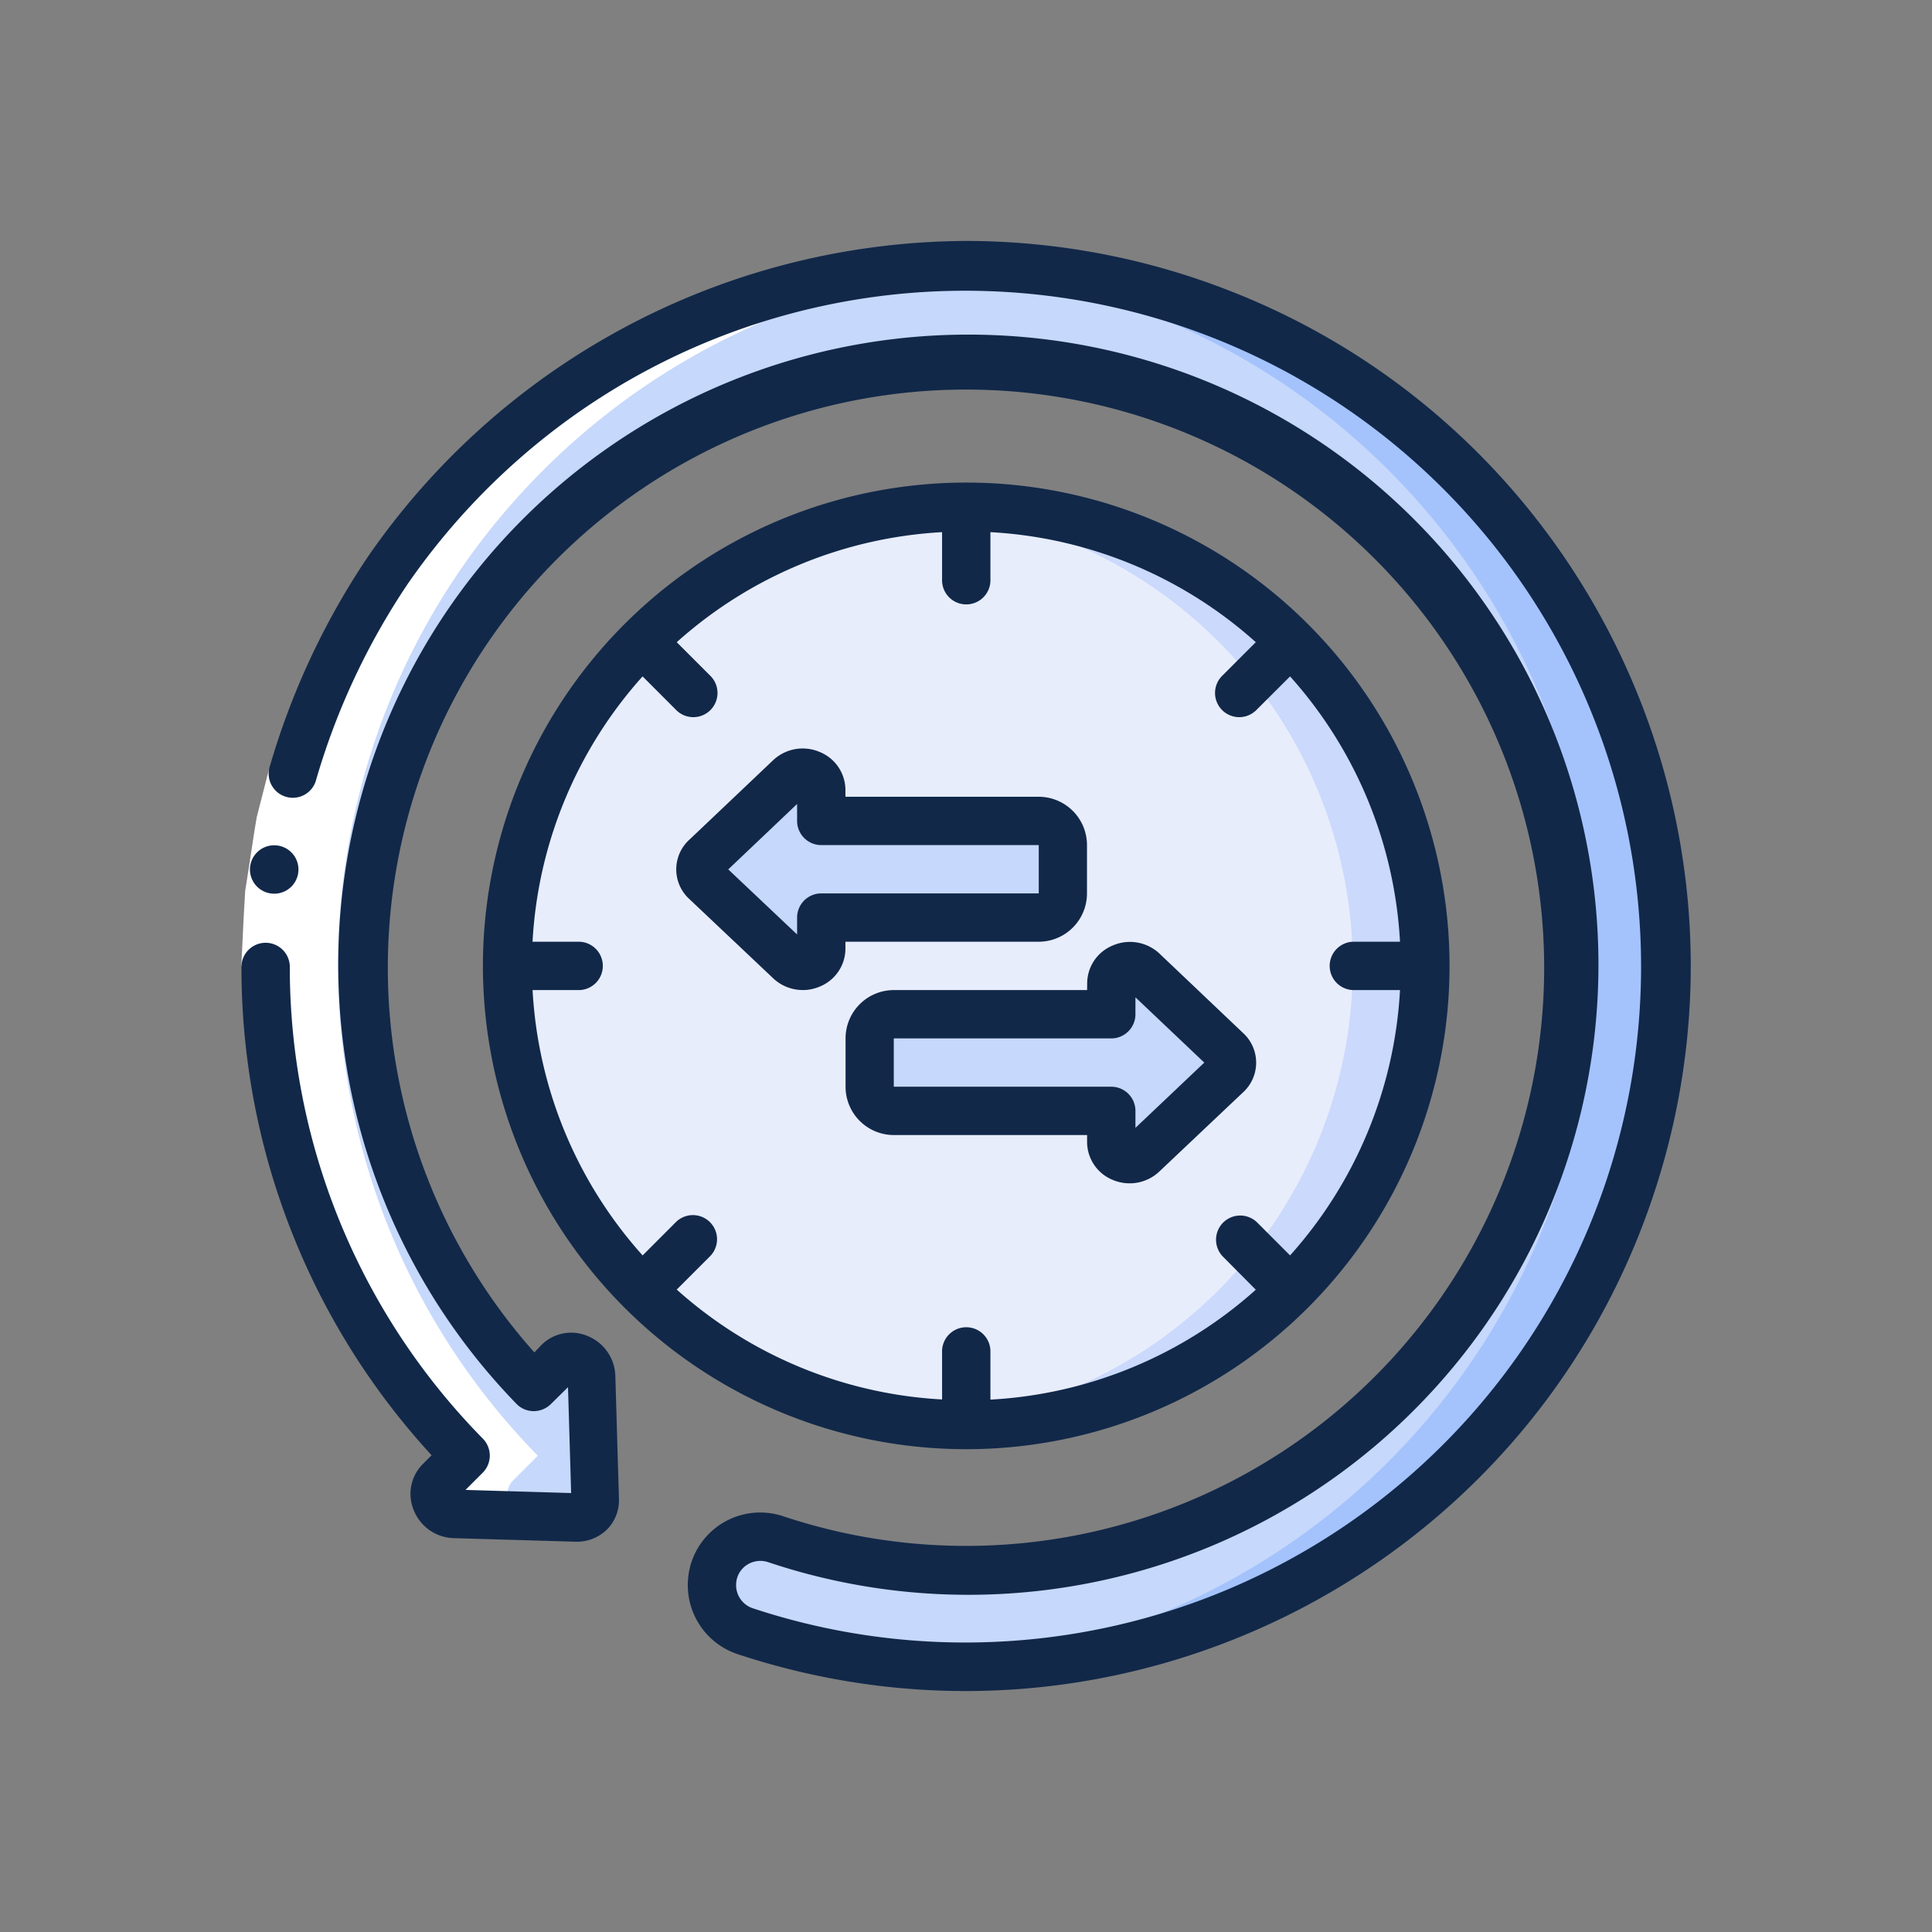
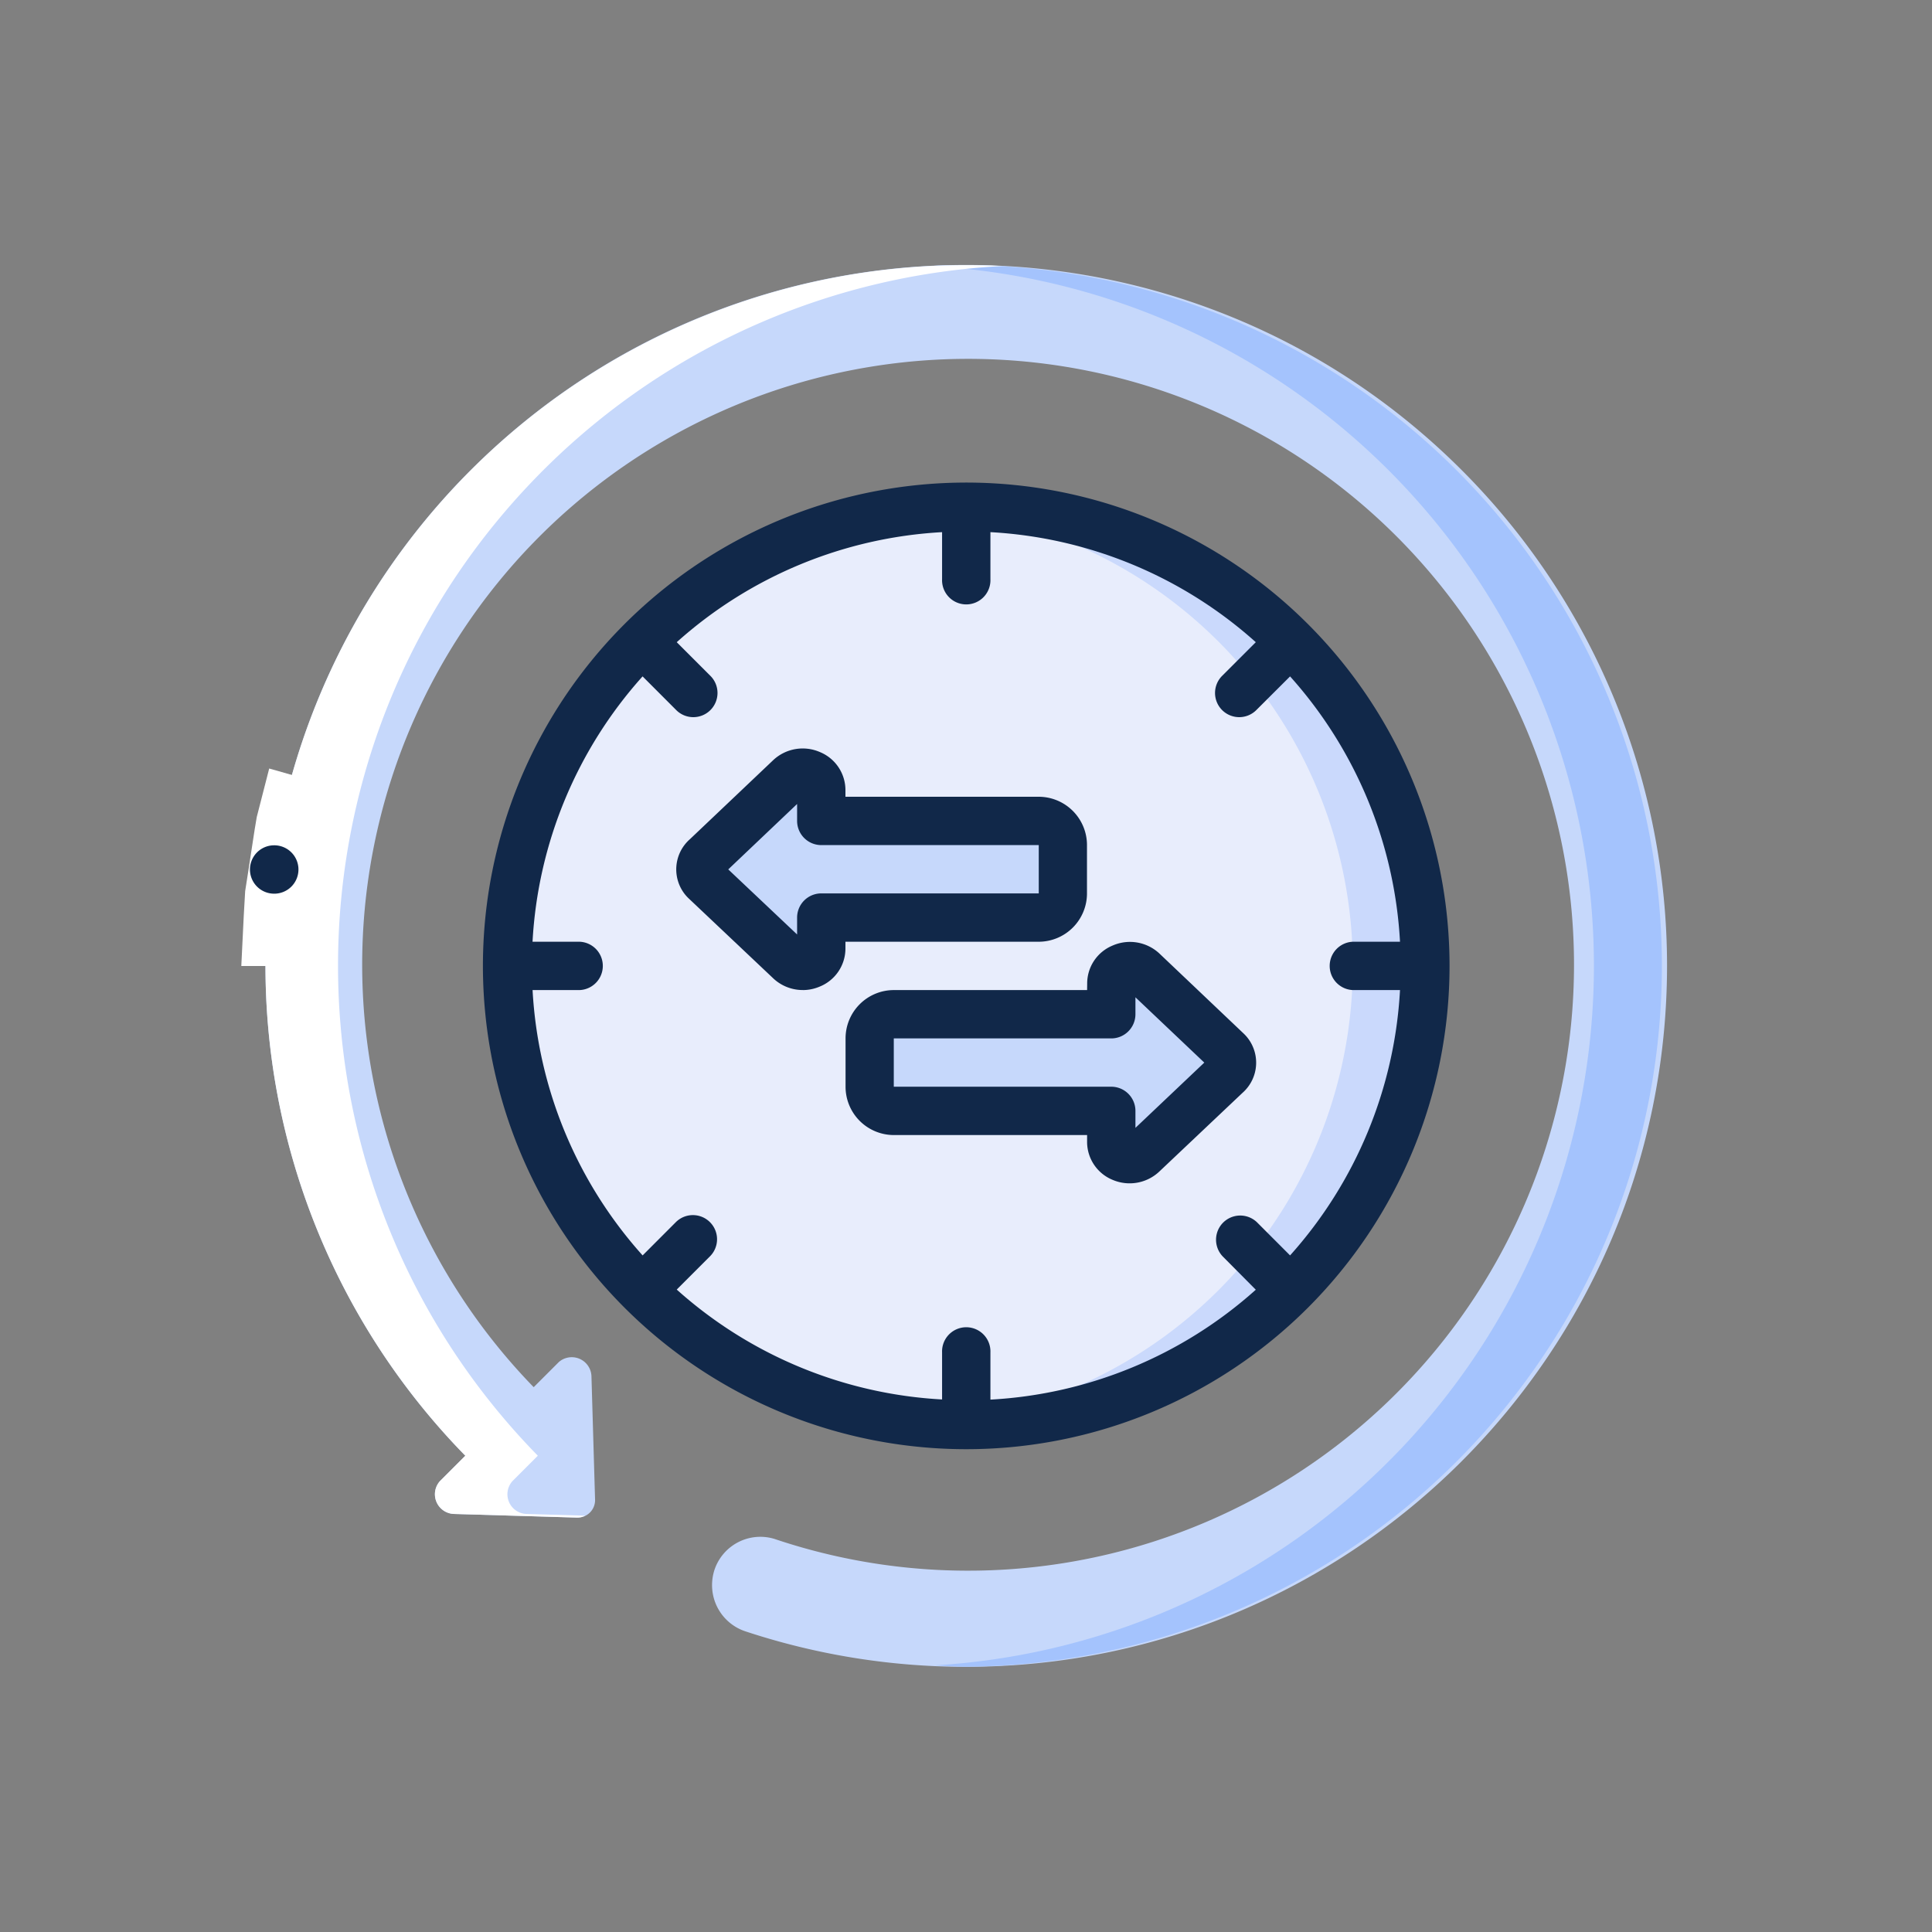
<svg xmlns="http://www.w3.org/2000/svg" viewBox="0 0 500 500" data-name="Layer 1" id="af40d151-cde4-4507-8324-ab11878ee756">
  <rect x="0" y="0" width="500" height="500" fill="#808080" stroke="none" />
  <defs>
    <style>.f0f09e64-4435-49bb-98b9-6f6e48aa92b5{fill:#e8edfc;}.aa996394-1650-47bd-ae64-847d134b5f34{fill:#cad9fc;}.b485a6ac-f67c-41f5-a331-4ead552d2698{fill:#c6d8fb;}.bf0eff24-70d2-45b3-96a4-68431176b0ad{fill:#a4c3fd;}.fb2ffc79-eb06-4b6f-ba79-39635c112945{fill:#fff;}.a926a979-f8dc-4d65-8e38-5d867ff16724{fill:#112849;}</style>
  </defs>
  <title>Artboard 4</title>
  <circle r="118.82" cy="249.97" cx="250.07" class="f0f09e64-4435-49bb-98b9-6f6e48aa92b5" />
  <path d="M250.07,131.15c-3.17,0-6.26.23-9.38.48a118.71,118.71,0,0,1,0,236.69c3.12.25,6.21.48,9.38.48a118.83,118.83,0,0,0,0-237.65Z" class="aa996394-1650-47bd-ae64-847d134b5f34" />
  <path d="M431.43,250c-.1,100.27-81.46,181.47-181.72,181.37a181.54,181.54,0,0,1-56.86-9.2,12.58,12.58,0,0,1-8.57-11.94,12.86,12.86,0,0,1,.56-3.75,12.52,12.52,0,0,1,15.69-8.18l.32.11A156.81,156.81,0,1,0,138.12,359l6.51-6.51a5.1,5.1,0,0,1,8.44,3.76L154,388a4.52,4.52,0,0,1-4.27,4.75h-.42l-31.77-.94a5.1,5.1,0,0,1-3.69-8.5l6.57-6.57a181.36,181.36,0,0,1,2.81-256.47c71.6-70,186.43-68.78,256.47,2.82A181.36,181.36,0,0,1,431.43,250Z" class="b485a6ac-f67c-41f5-a331-4ead552d2698" />
  <path d="M250.07,68.61q-4.73,0-9.38.24A181.36,181.36,0,0,1,241.89,431c2.72.13,5.43.34,8.18.34a181.37,181.37,0,0,0,0-362.73Z" class="bf0eff24-70d2-45b3-96a4-68431176b0ad" />
  <path d="M275.08,218.71v12.5a6.25,6.25,0,0,1-6.25,6.26H212.55v8.06a4.82,4.82,0,0,1-8.13,3.13l-21.71-20.51a4.17,4.17,0,0,1-.45-5.87,4.78,4.78,0,0,1,.45-.45l21.71-20.57a4.82,4.82,0,0,1,6.82.2,4.89,4.89,0,0,1,1.31,3v7.94h56.28A6.25,6.25,0,0,1,275.08,218.71Z" class="b485a6ac-f67c-41f5-a331-4ead552d2698" />
  <path d="M225.05,268.74v12.5a6.26,6.26,0,0,0,6.26,6.26h56.28v8.07a4.82,4.82,0,0,0,8.13,3.12l21.7-20.51a4.14,4.14,0,0,0,.47-5.85,5.21,5.21,0,0,0-.47-.47l-21.7-20.57a4.83,4.83,0,0,0-8.13,3.25v7.94H231.31a6.26,6.26,0,0,0-6.26,6.26Z" class="b485a6ac-f67c-41f5-a331-4ead552d2698" />
  <path d="M113.86,383.31a5.1,5.1,0,0,0,3.69,8.5l31.77.94a4.54,4.54,0,0,0,2.11-.49l-15.12-.45a5.1,5.1,0,0,1-3.69-8.5l6.57-6.57c-70-71.57-68.79-186.37,2.78-256.41A181.36,181.36,0,0,1,259.45,68.85c-3.13-.15-6.25-.24-9.38-.24A181.32,181.32,0,0,0,120.43,376.74Z" class="fb2ffc79-eb06-4b6f-ba79-39635c112945" />
  <path d="M69.67,198.89l12,3.41-3,11.68c-.74,4-1.25,8-1.87,11.93l-.92,6-.31,6L75,250H62.45l.63-12.92.37-6.46,1-6.4c.68-4.26,1.25-8.54,2-12.78Z" class="fb2ffc79-eb06-4b6f-ba79-39635c112945" />
  <path d="M70.73,231.28a6.26,6.26,0,0,1-.06-12.51h.06a6.26,6.26,0,1,1,0,12.51Z" class="a926a979-f8dc-4d65-8e38-5d867ff16724" />
-   <path d="M250.07,62.36A189.09,189.09,0,0,0,95.2,144.1a194,194,0,0,0-25.53,54.79,6.25,6.25,0,0,0,12,3.41,181.71,181.71,0,0,1,23.82-51.14,177.36,177.36,0,0,1,39.05-40.71,174.92,174.92,0,1,1,50.25,305.76,6.32,6.32,0,0,1-4.29-6,6.63,6.63,0,0,1,.28-1.88,6.16,6.16,0,0,1,3.12-3.68,6.37,6.37,0,0,1,5-.33,163.07,163.07,0,1,0-65.23-41,6.2,6.2,0,0,0,4.44,1.88,6.36,6.36,0,0,0,4.46-1.83L147,359l.81,27.4-27.34-.81,4.48-4.48a6.26,6.26,0,0,0,0-8.8A174,174,0,0,1,75,250a6.26,6.26,0,0,0-12.51,0A186.36,186.36,0,0,0,111.7,376.62l-2.26,2.26a10.91,10.91,0,0,0-2.37,11.92,11.46,11.46,0,0,0,10.3,7.27l31.81.93a11.19,11.19,0,0,0,8-3.26,10.72,10.72,0,0,0,3-7.92l-.93-31.77a11.51,11.51,0,0,0-7.22-10.31,10.9,10.9,0,0,0-11.88,2.31L138.29,350a149.63,149.63,0,1,1,64.57,42.46A18.75,18.75,0,0,0,179,404.13c-.06.16-.11.33-.17.5a19.82,19.82,0,0,0-.83,5.57,18.81,18.81,0,0,0,12.86,17.88C289.26,460.65,395.41,407.32,428,309S407.23,104.45,308.86,71.87a187.59,187.59,0,0,0-58.79-9.51Z" class="a926a979-f8dc-4d65-8e38-5d867ff16724" />
  <path d="M207.76,256.23a11.15,11.15,0,0,0,4.38-.9,10.64,10.64,0,0,0,6.66-9.8v-1.81h50a12.51,12.51,0,0,0,12.51-12.51v-12.5a12.51,12.51,0,0,0-12.51-12.51h-50v-1.69a10.65,10.65,0,0,0-6.59-9.87,11.16,11.16,0,0,0-12.1,2.08l-21.57,20.47a10.4,10.4,0,0,0-.94,14.67c.26.29.54.57.82.83l21.72,20.53a11.11,11.11,0,0,0,7.62,3Zm-1.47-48.16v4.38a6.26,6.26,0,0,0,6.26,6.26h56.28v12.5H212.55a6.26,6.26,0,0,0-6.26,6.26v4.37L188.47,225Z" class="a926a979-f8dc-4d65-8e38-5d867ff16724" />
  <path d="M281.34,256.23h-50a12.51,12.51,0,0,0-12.51,12.51v12.5a12.51,12.51,0,0,0,12.51,12.51h50v1.92a10.62,10.62,0,0,0,6.64,9.69,11.19,11.19,0,0,0,12-2.12l21.6-20.43a10.41,10.41,0,0,0,.9-14.69c-.25-.28-.51-.54-.79-.8L300,246.72a11.17,11.17,0,0,0-12.09-2,10.62,10.62,0,0,0-6.55,9.86Zm6.25,12.51a6.26,6.26,0,0,0,6.26-6.26V258.1L311.67,275l-17.82,16.89V287.5a6.26,6.26,0,0,0-6.26-6.26H231.31v-12.5Z" class="a926a979-f8dc-4d65-8e38-5d867ff16724" />
  <path d="M375.14,250A125.08,125.08,0,1,0,250.07,375.05,125.07,125.07,0,0,0,375.14,250ZM183.74,316.3a6.25,6.25,0,0,0-8.84,0h0l-8.59,8.6a111.91,111.91,0,0,1-28.48-68.67H150a6.26,6.26,0,0,0,0-12.51H137.82a111.91,111.91,0,0,1,28.48-68.67l8.59,8.6a6.26,6.26,0,1,0,8.85-8.85l-8.6-8.6a112.05,112.05,0,0,1,68.67-28.48v12.19a6.26,6.26,0,1,0,12.51,0V137.72A112.05,112.05,0,0,1,325,166.2l-8.6,8.6a6.26,6.26,0,1,0,8.85,8.85l8.62-8.6a112,112,0,0,1,28.45,68.67H350.13a6.26,6.26,0,0,0,0,12.51h12.19a112,112,0,0,1-28.45,68.67l-8.59-8.6a6.26,6.26,0,0,0-8.85,8.85l8.57,8.63a112,112,0,0,1-68.68,28.44V350a6.26,6.26,0,1,0-12.51,0v12.18a112,112,0,0,1-68.67-28.44l8.6-8.6a6.25,6.25,0,0,0,0-8.84l0,0Z" class="a926a979-f8dc-4d65-8e38-5d867ff16724" />
</svg>